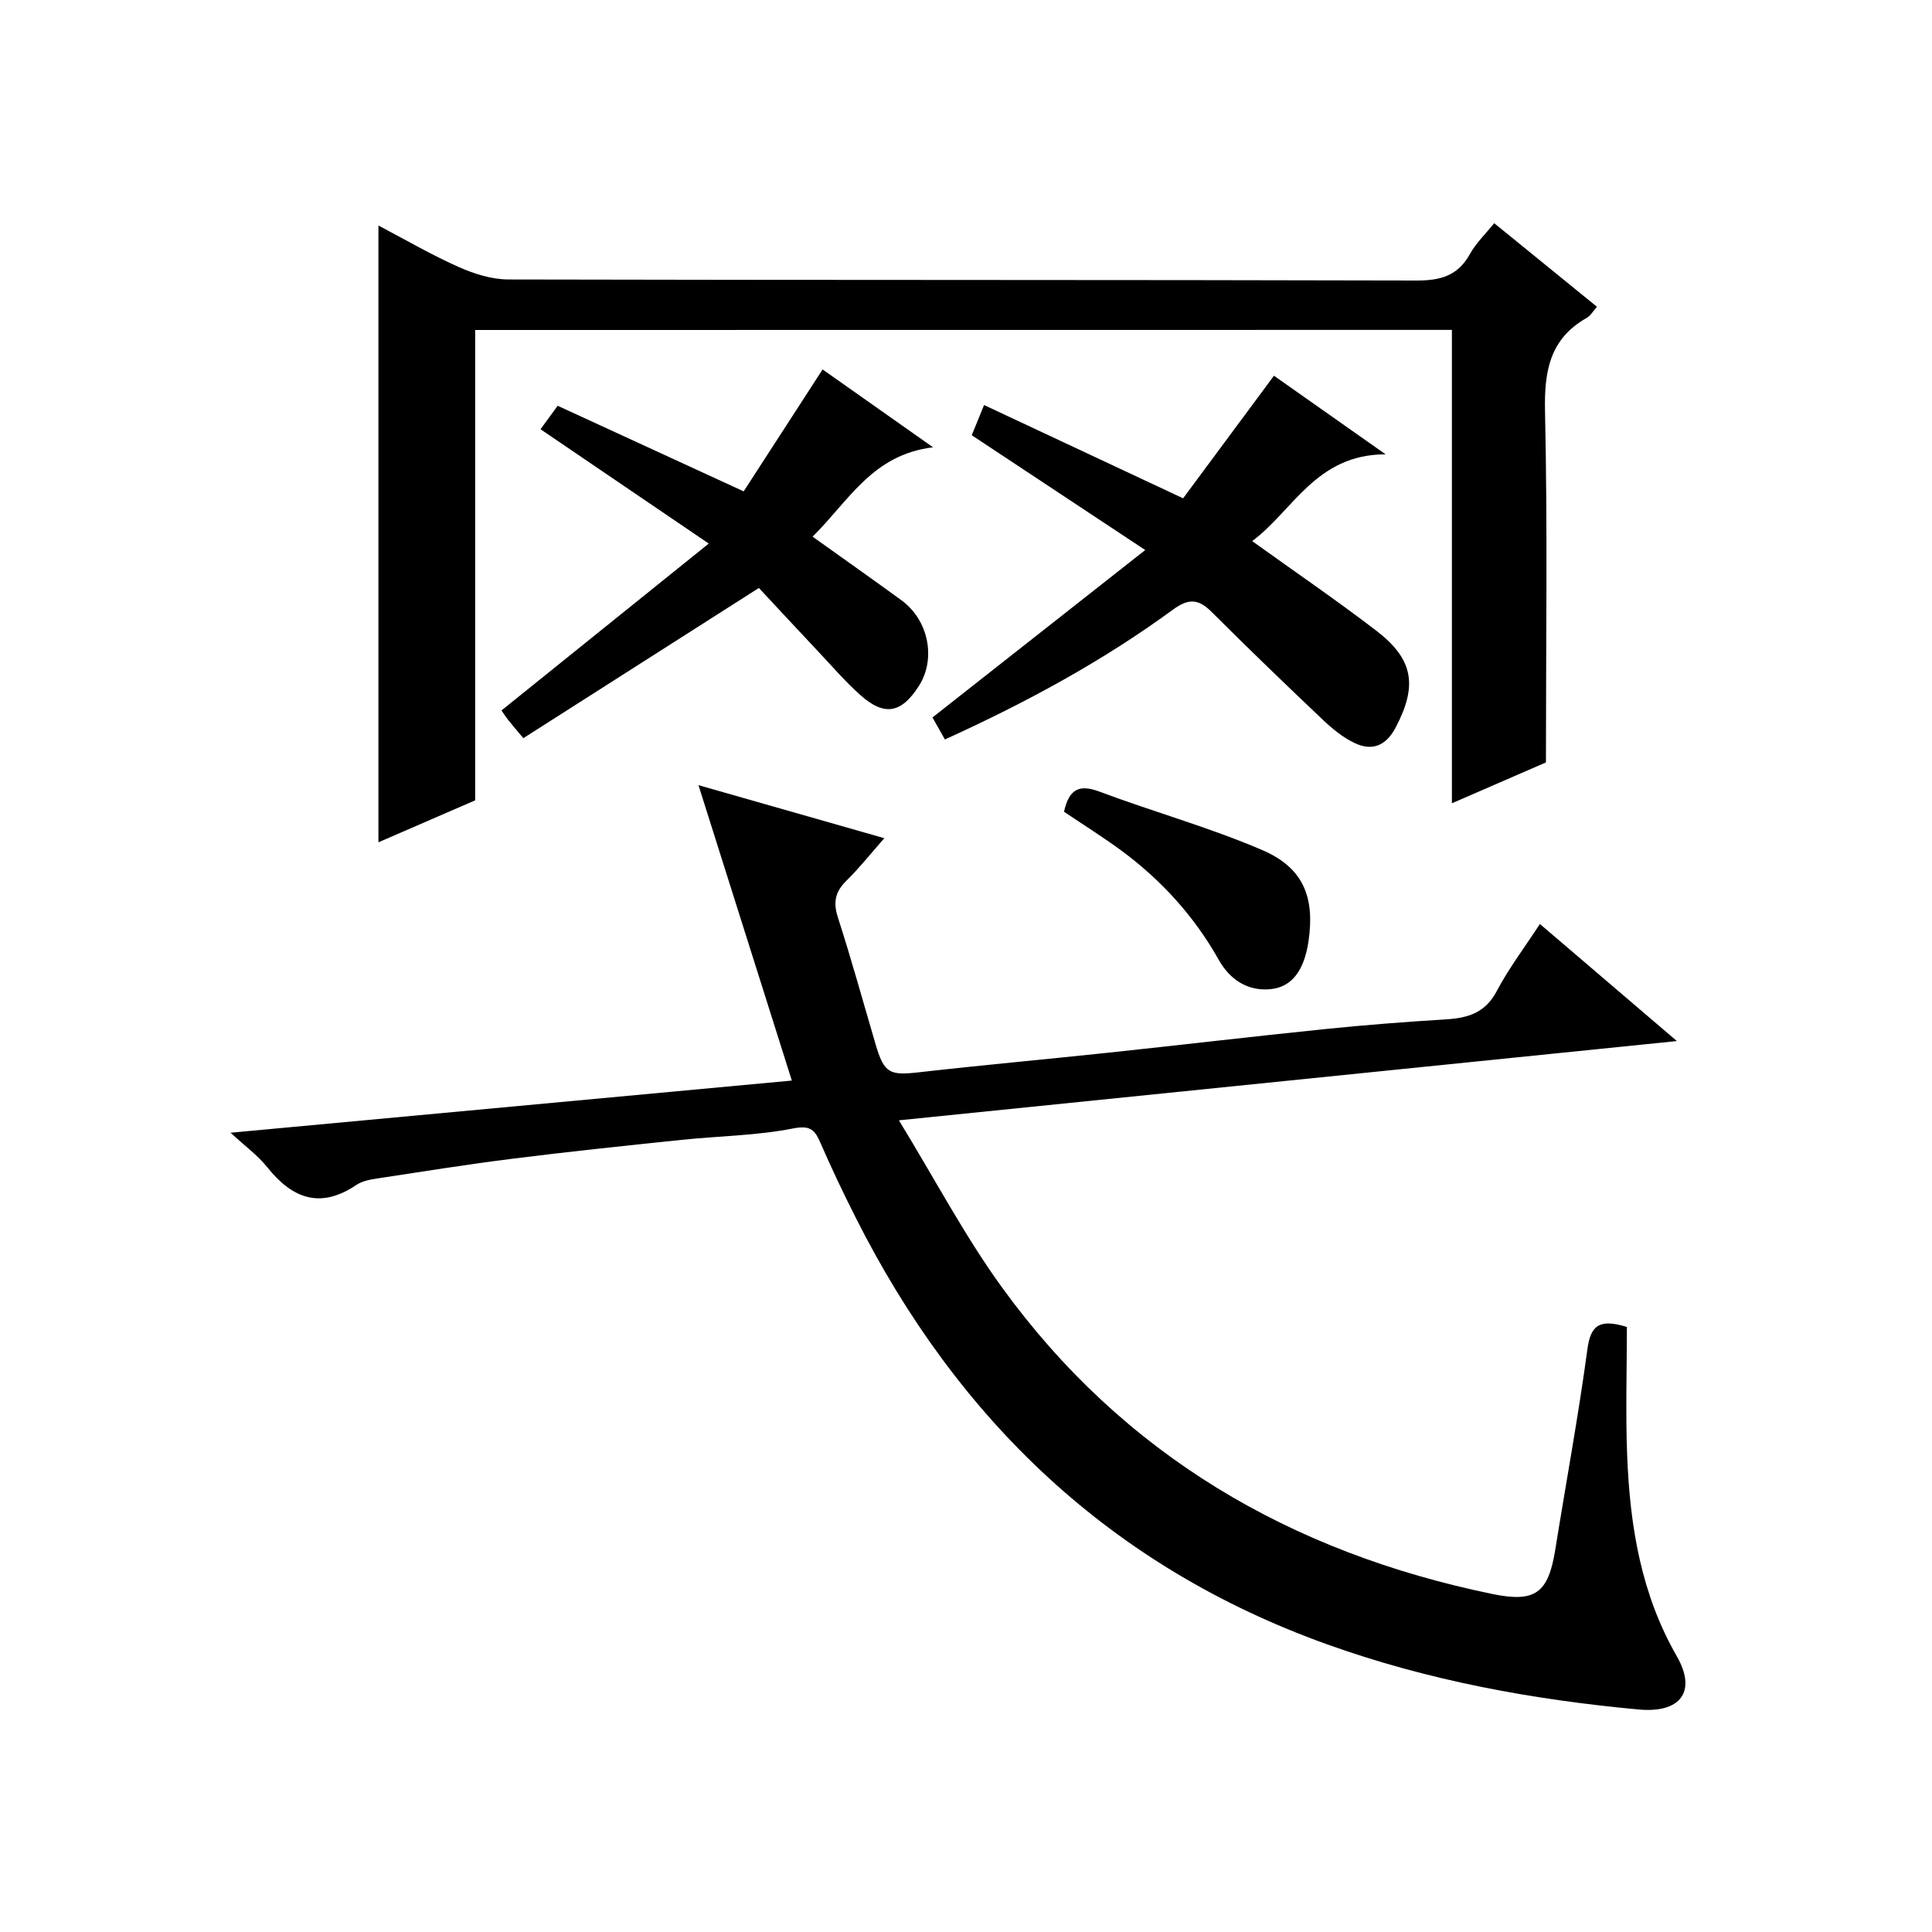
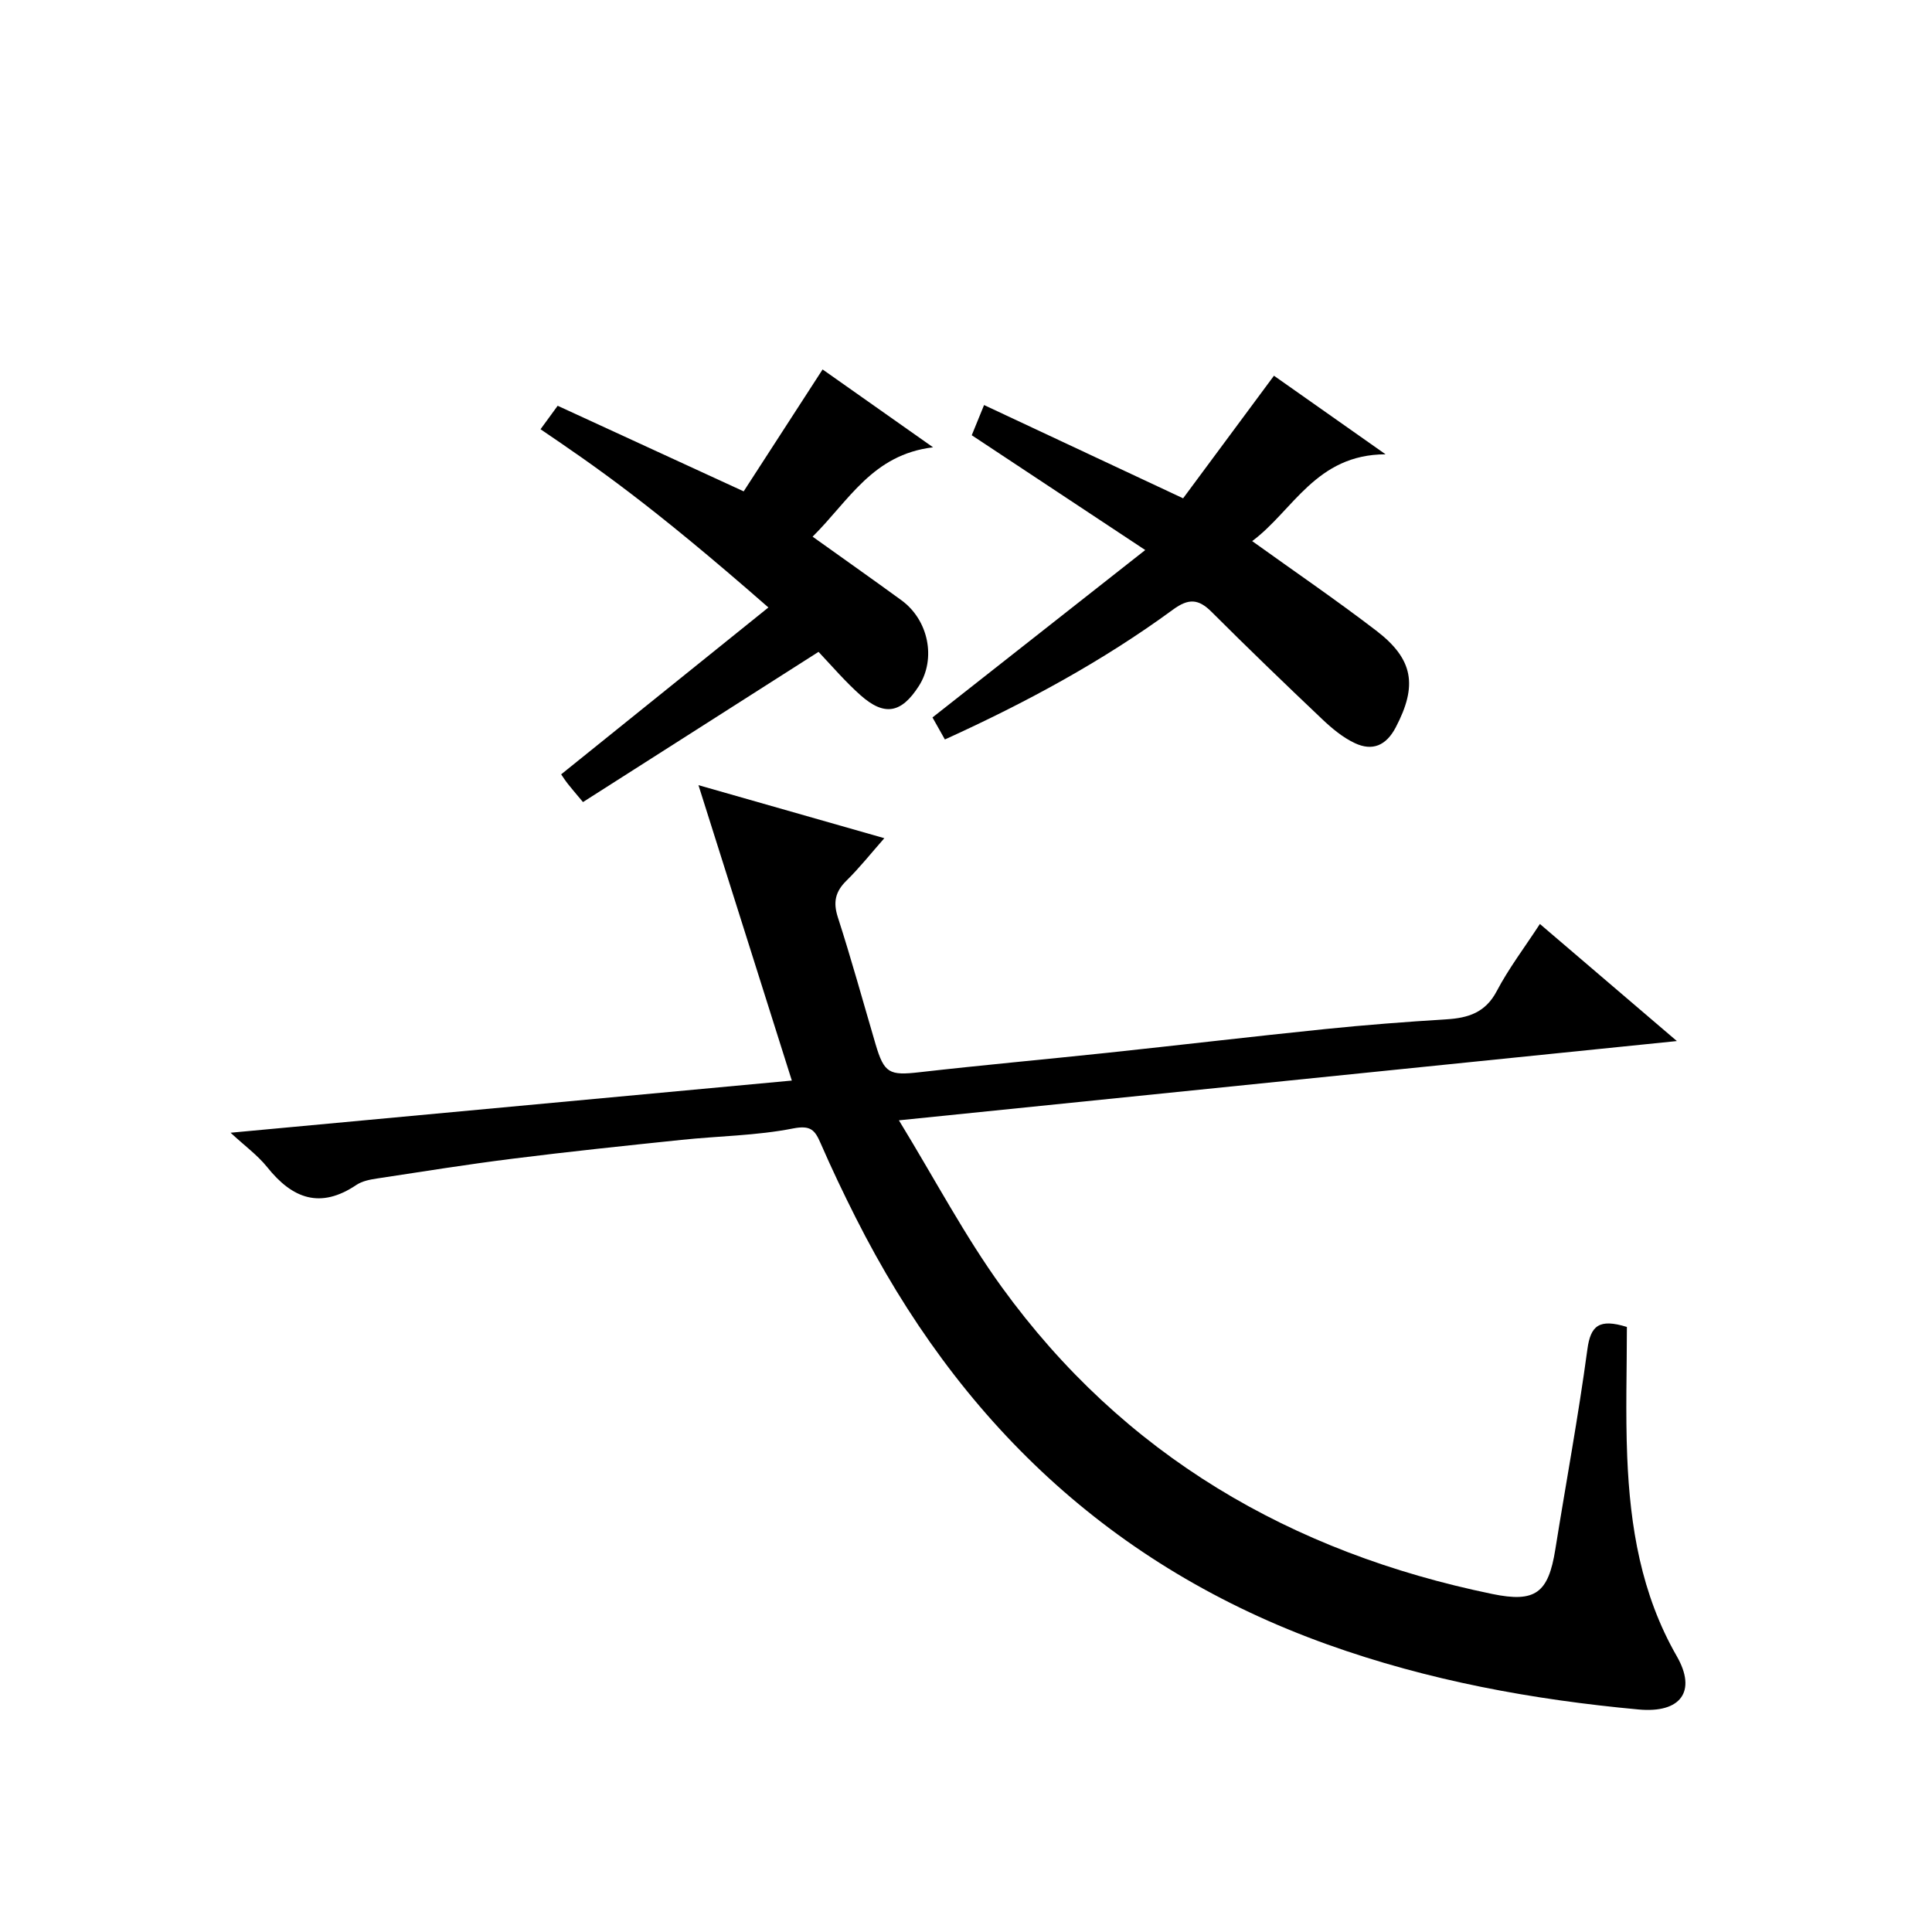
<svg xmlns="http://www.w3.org/2000/svg" version="1.1" id="ZDIC" x="0px" y="0px" viewBox="0 0 400 400" style="enable-background:new 0 0 400 400;" xml:space="preserve">
  <g>
    <path d="M47.74,234.52c39.14-3.64,77.47-7.2,116.2-10.8c-6.35-20.08-12.66-40.04-19.33-61.16c13.78,3.93,25.83,7.37,38.48,10.98   c-2.77,3.14-5.13,6.13-7.83,8.78c-2.3,2.26-2.81,4.42-1.8,7.57c2.81,8.71,5.24,17.54,7.82,26.31c1.78,6.03,2.85,6.51,9.12,5.79   c12.91-1.47,25.86-2.64,38.79-4.01c15.05-1.6,30.09-3.38,45.14-4.92c8.37-0.86,16.76-1.5,25.15-2.02   c4.51-0.28,8.07-1.39,10.41-5.85c2.46-4.68,5.7-8.94,8.93-13.89c9.43,8.06,18.59,15.89,28.36,24.24   c-53.61,5.46-106.39,10.84-161.07,16.41c7.55,12.36,13.67,24.01,21.31,34.55c25.2,34.78,59.85,54.93,101.56,63.52   c8.91,1.84,11.59-0.21,13.03-9.22c2.21-13.81,4.77-27.57,6.64-41.43c0.66-4.91,2.42-6.42,8.18-4.64c0,8.71-0.3,17.84,0.07,26.93   c0.59,14.4,2.87,28.38,10.26,41.24c4.18,7.28,0.82,11.84-7.91,11.03c-21.97-2.03-43.53-5.98-64.44-13.47   c-44.79-16.05-76.48-46.38-97.66-88.39c-2.55-5.05-4.98-10.16-7.24-15.35c-1.19-2.74-2.04-3.81-5.74-3.08   c-7.56,1.49-15.39,1.55-23.09,2.36c-11.61,1.21-23.22,2.42-34.81,3.88c-9.44,1.18-18.84,2.69-28.25,4.12   c-1.45,0.22-3.04,0.53-4.22,1.32c-7.48,5.04-13.27,2.87-18.49-3.69C53.3,239.14,50.6,237.18,47.74,234.52z" />
-     <path d="M98.38,68.32c0,32.43,0,64.56,0,97.38c-6.21,2.69-13.07,5.67-20.03,8.69c0-42.77,0-84.89,0-127.7   c5.58,2.93,10.95,6.07,16.6,8.58c3.2,1.43,6.85,2.58,10.3,2.59c62.68,0.15,125.35,0.05,188.03,0.22c4.97,0.01,8.57-0.98,11.07-5.51   c1.26-2.28,3.24-4.16,5.01-6.36c7.18,5.84,14.14,11.5,21.27,17.3c-0.79,0.89-1.31,1.85-2.11,2.3c-7.68,4.35-8.82,11.05-8.64,19.34   c0.53,23.97,0.19,47.95,0.19,72.7c-5.76,2.5-12.51,5.44-19.47,8.46c0-32.89,0-65.28,0-98.01C233.39,68.32,165.97,68.32,98.38,68.32   z" />
    <path d="M286.87,94.06c-14.44,0.03-19.13,11.66-27.62,17.97c8.78,6.3,17.39,12.19,25.66,18.52c7.79,5.95,8.58,11.43,4.06,20.05   c-1.99,3.79-4.84,4.96-8.46,3.26c-2.48-1.16-4.72-3.03-6.73-4.93c-7.73-7.33-15.4-14.72-22.94-22.25   c-2.71-2.71-4.76-2.83-7.98-0.47c-14.62,10.71-30.49,19.28-47.23,26.89c-0.99-1.75-1.86-3.3-2.57-4.56   c14.47-11.39,28.66-22.55,44.05-34.66c-12.65-8.37-24.2-16.01-35.92-23.77c0.7-1.71,1.51-3.68,2.55-6.25   c13.48,6.32,26.76,12.54,41.21,19.31c6.01-8.11,12.28-16.57,18.81-25.38C270.91,82.82,278.2,87.95,286.87,94.06z" />
-     <path d="M111.91,88.87c0.77-1.06,1.94-2.66,3.55-4.86c12.48,5.74,25.02,11.51,38.51,17.72c5.31-8.21,10.67-16.49,16.34-25.24   c7.06,4.98,14.32,10.09,22.87,16.12c-12.55,1.51-17.38,11.01-24.94,18.5c6.36,4.55,12.4,8.8,18.37,13.15   c5.65,4.11,7.24,12.12,3.63,17.77c-3.62,5.65-7.12,6.32-12.09,1.9c-3.1-2.76-5.83-5.94-8.68-8.97c-4.33-4.6-8.63-9.24-12.35-13.23   c-16.46,10.49-32.6,20.79-48.77,31.1c-1.64-1.97-2.4-2.83-3.11-3.74c-0.61-0.78-1.15-1.62-1.41-2   c13.93-11.22,27.76-22.34,42.91-34.55C134.33,104.1,123.18,96.53,111.91,88.87z" />
-     <path d="M220.29,168.06c1.05-4.66,3.11-5.74,7.29-4.18c11.2,4.2,22.8,7.41,33.76,12.12c8.52,3.66,10.88,9.74,9.59,18.75   c-0.87,6.07-3.4,9.67-8.01,10.06c-4.67,0.4-8.31-2.03-10.59-6.08c-5.06-9.01-11.85-16.47-20.11-22.59   C228.37,173.31,224.3,170.77,220.29,168.06z" />
+     <path d="M111.91,88.87c0.77-1.06,1.94-2.66,3.55-4.86c12.48,5.74,25.02,11.51,38.51,17.72c5.31-8.21,10.67-16.49,16.34-25.24   c7.06,4.98,14.32,10.09,22.87,16.12c-12.55,1.51-17.38,11.01-24.94,18.5c6.36,4.55,12.4,8.8,18.37,13.15   c5.65,4.11,7.24,12.12,3.63,17.77c-3.62,5.65-7.12,6.32-12.09,1.9c-3.1-2.76-5.83-5.94-8.68-8.97c-16.46,10.49-32.6,20.79-48.77,31.1c-1.64-1.97-2.4-2.83-3.11-3.74c-0.61-0.78-1.15-1.62-1.41-2   c13.93-11.22,27.76-22.34,42.91-34.55C134.33,104.1,123.18,96.53,111.91,88.87z" />
  </g>
</svg>